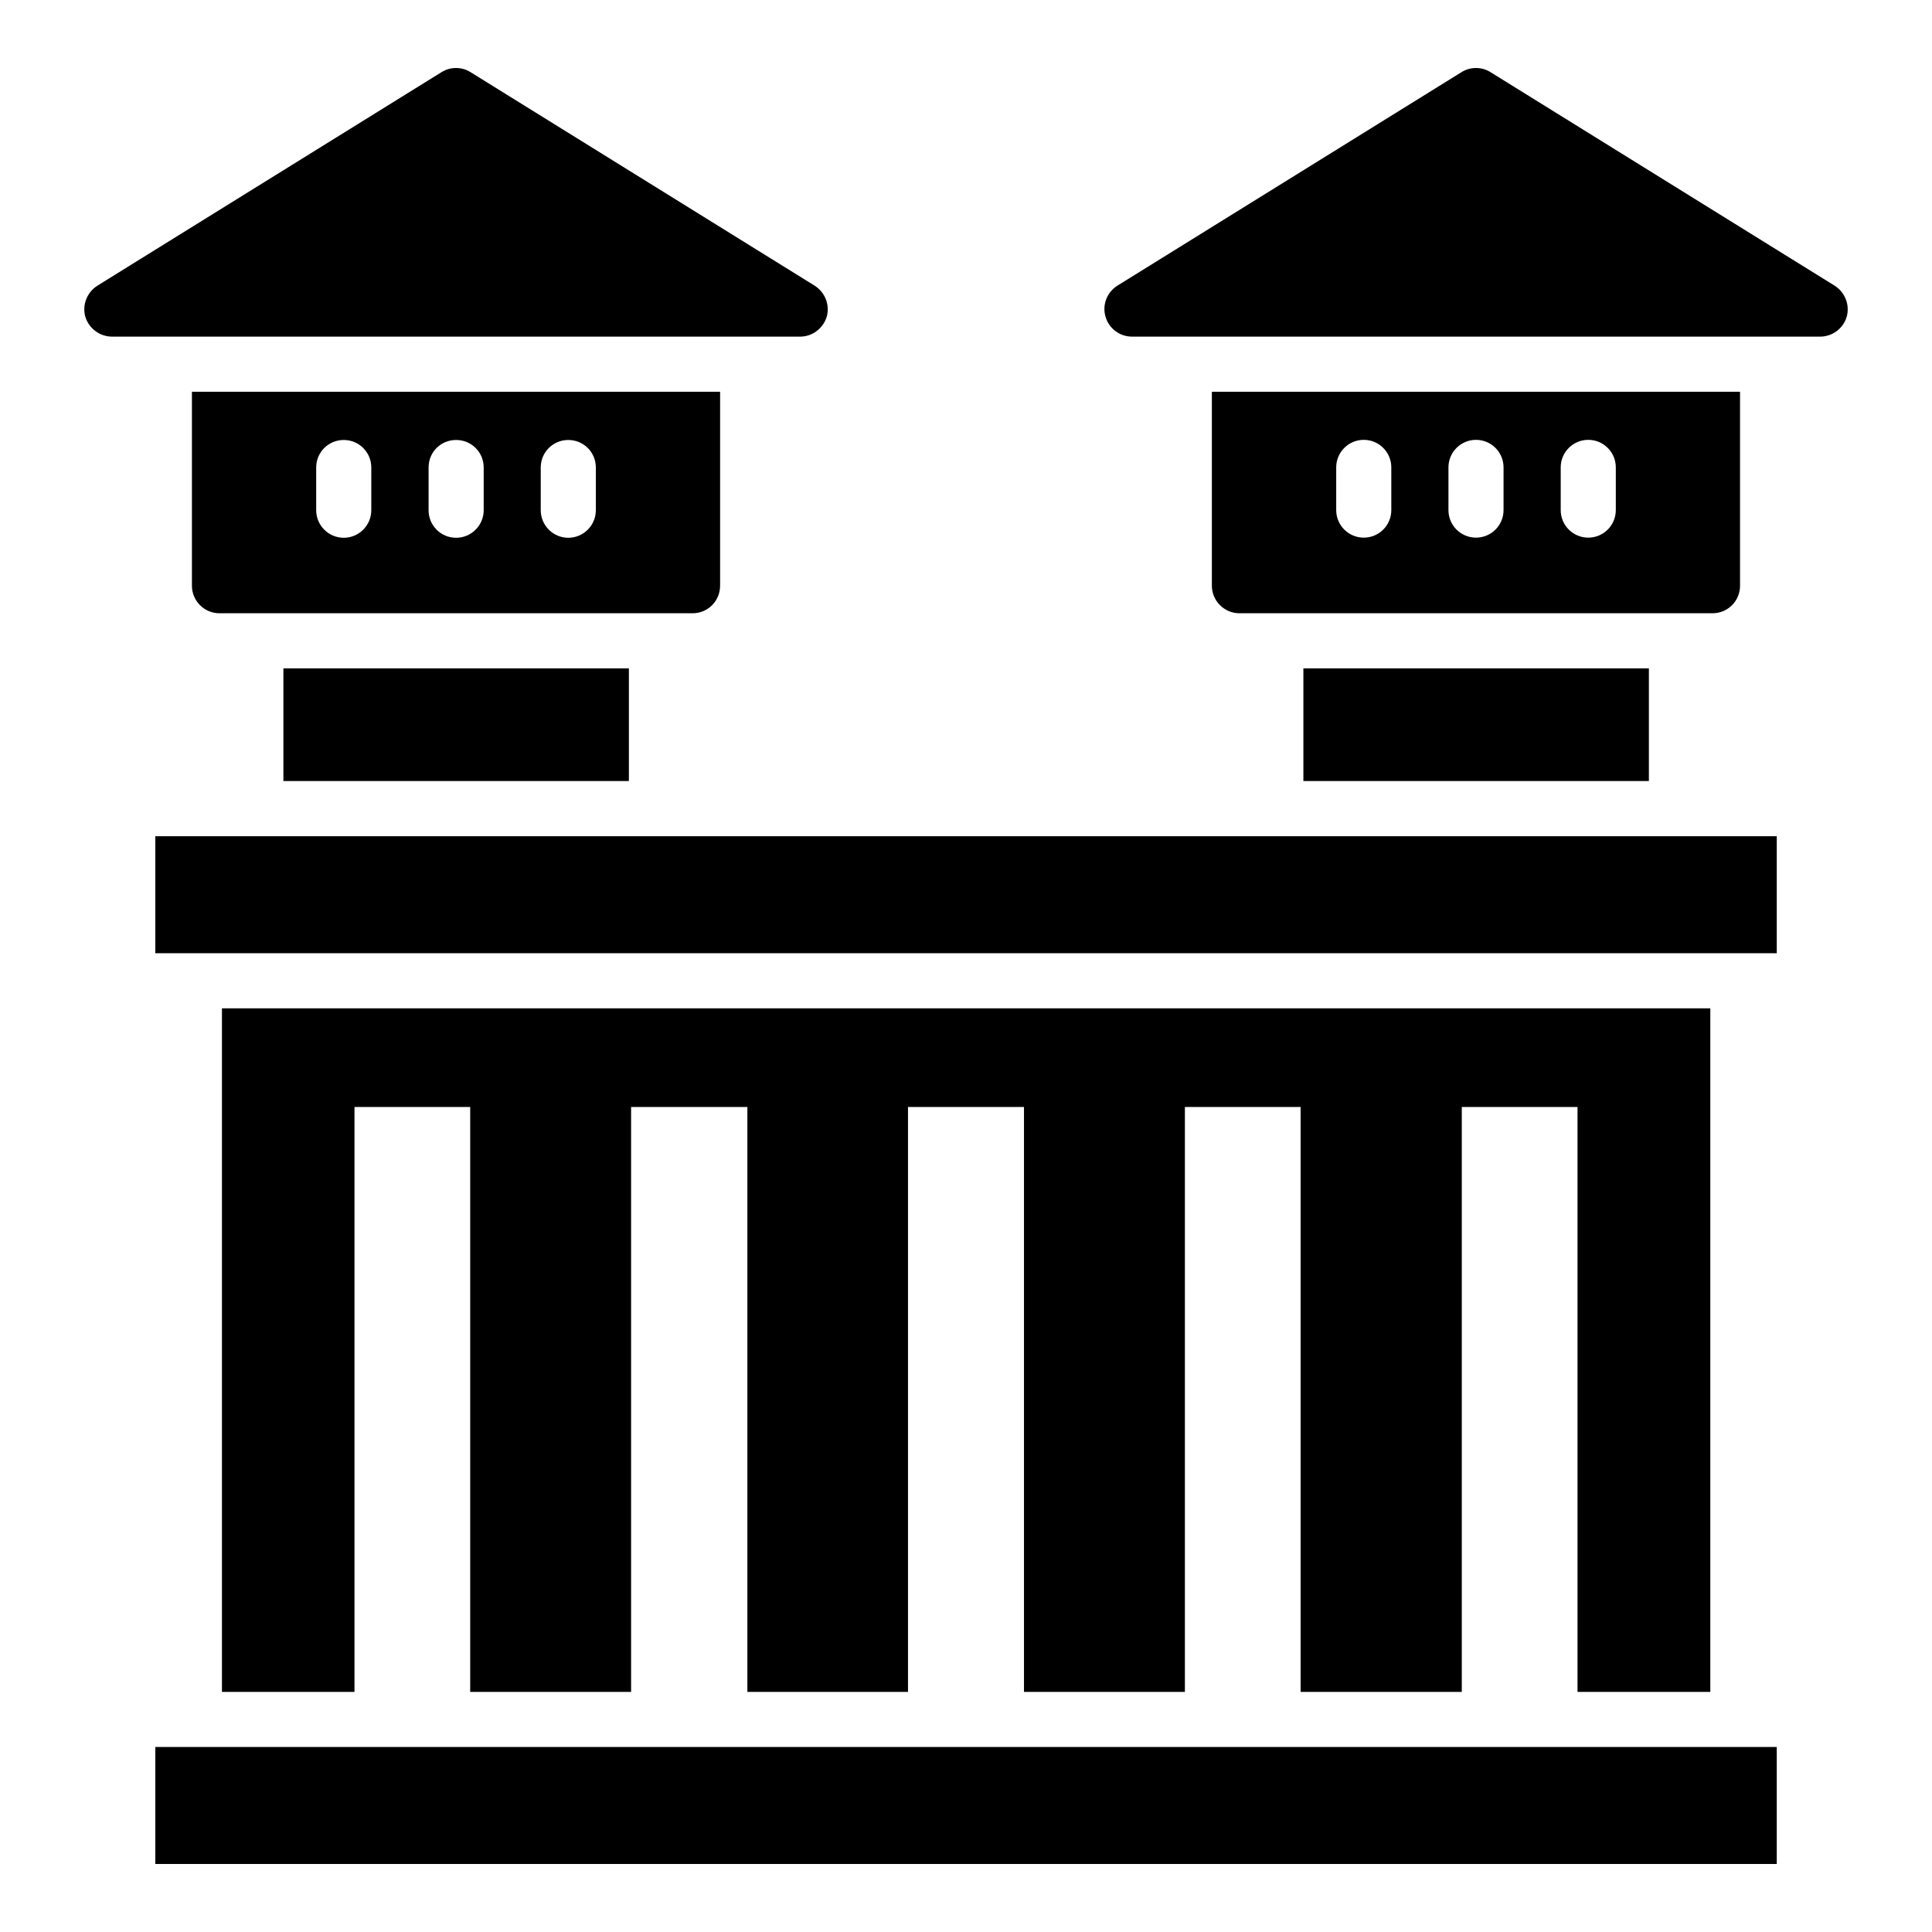
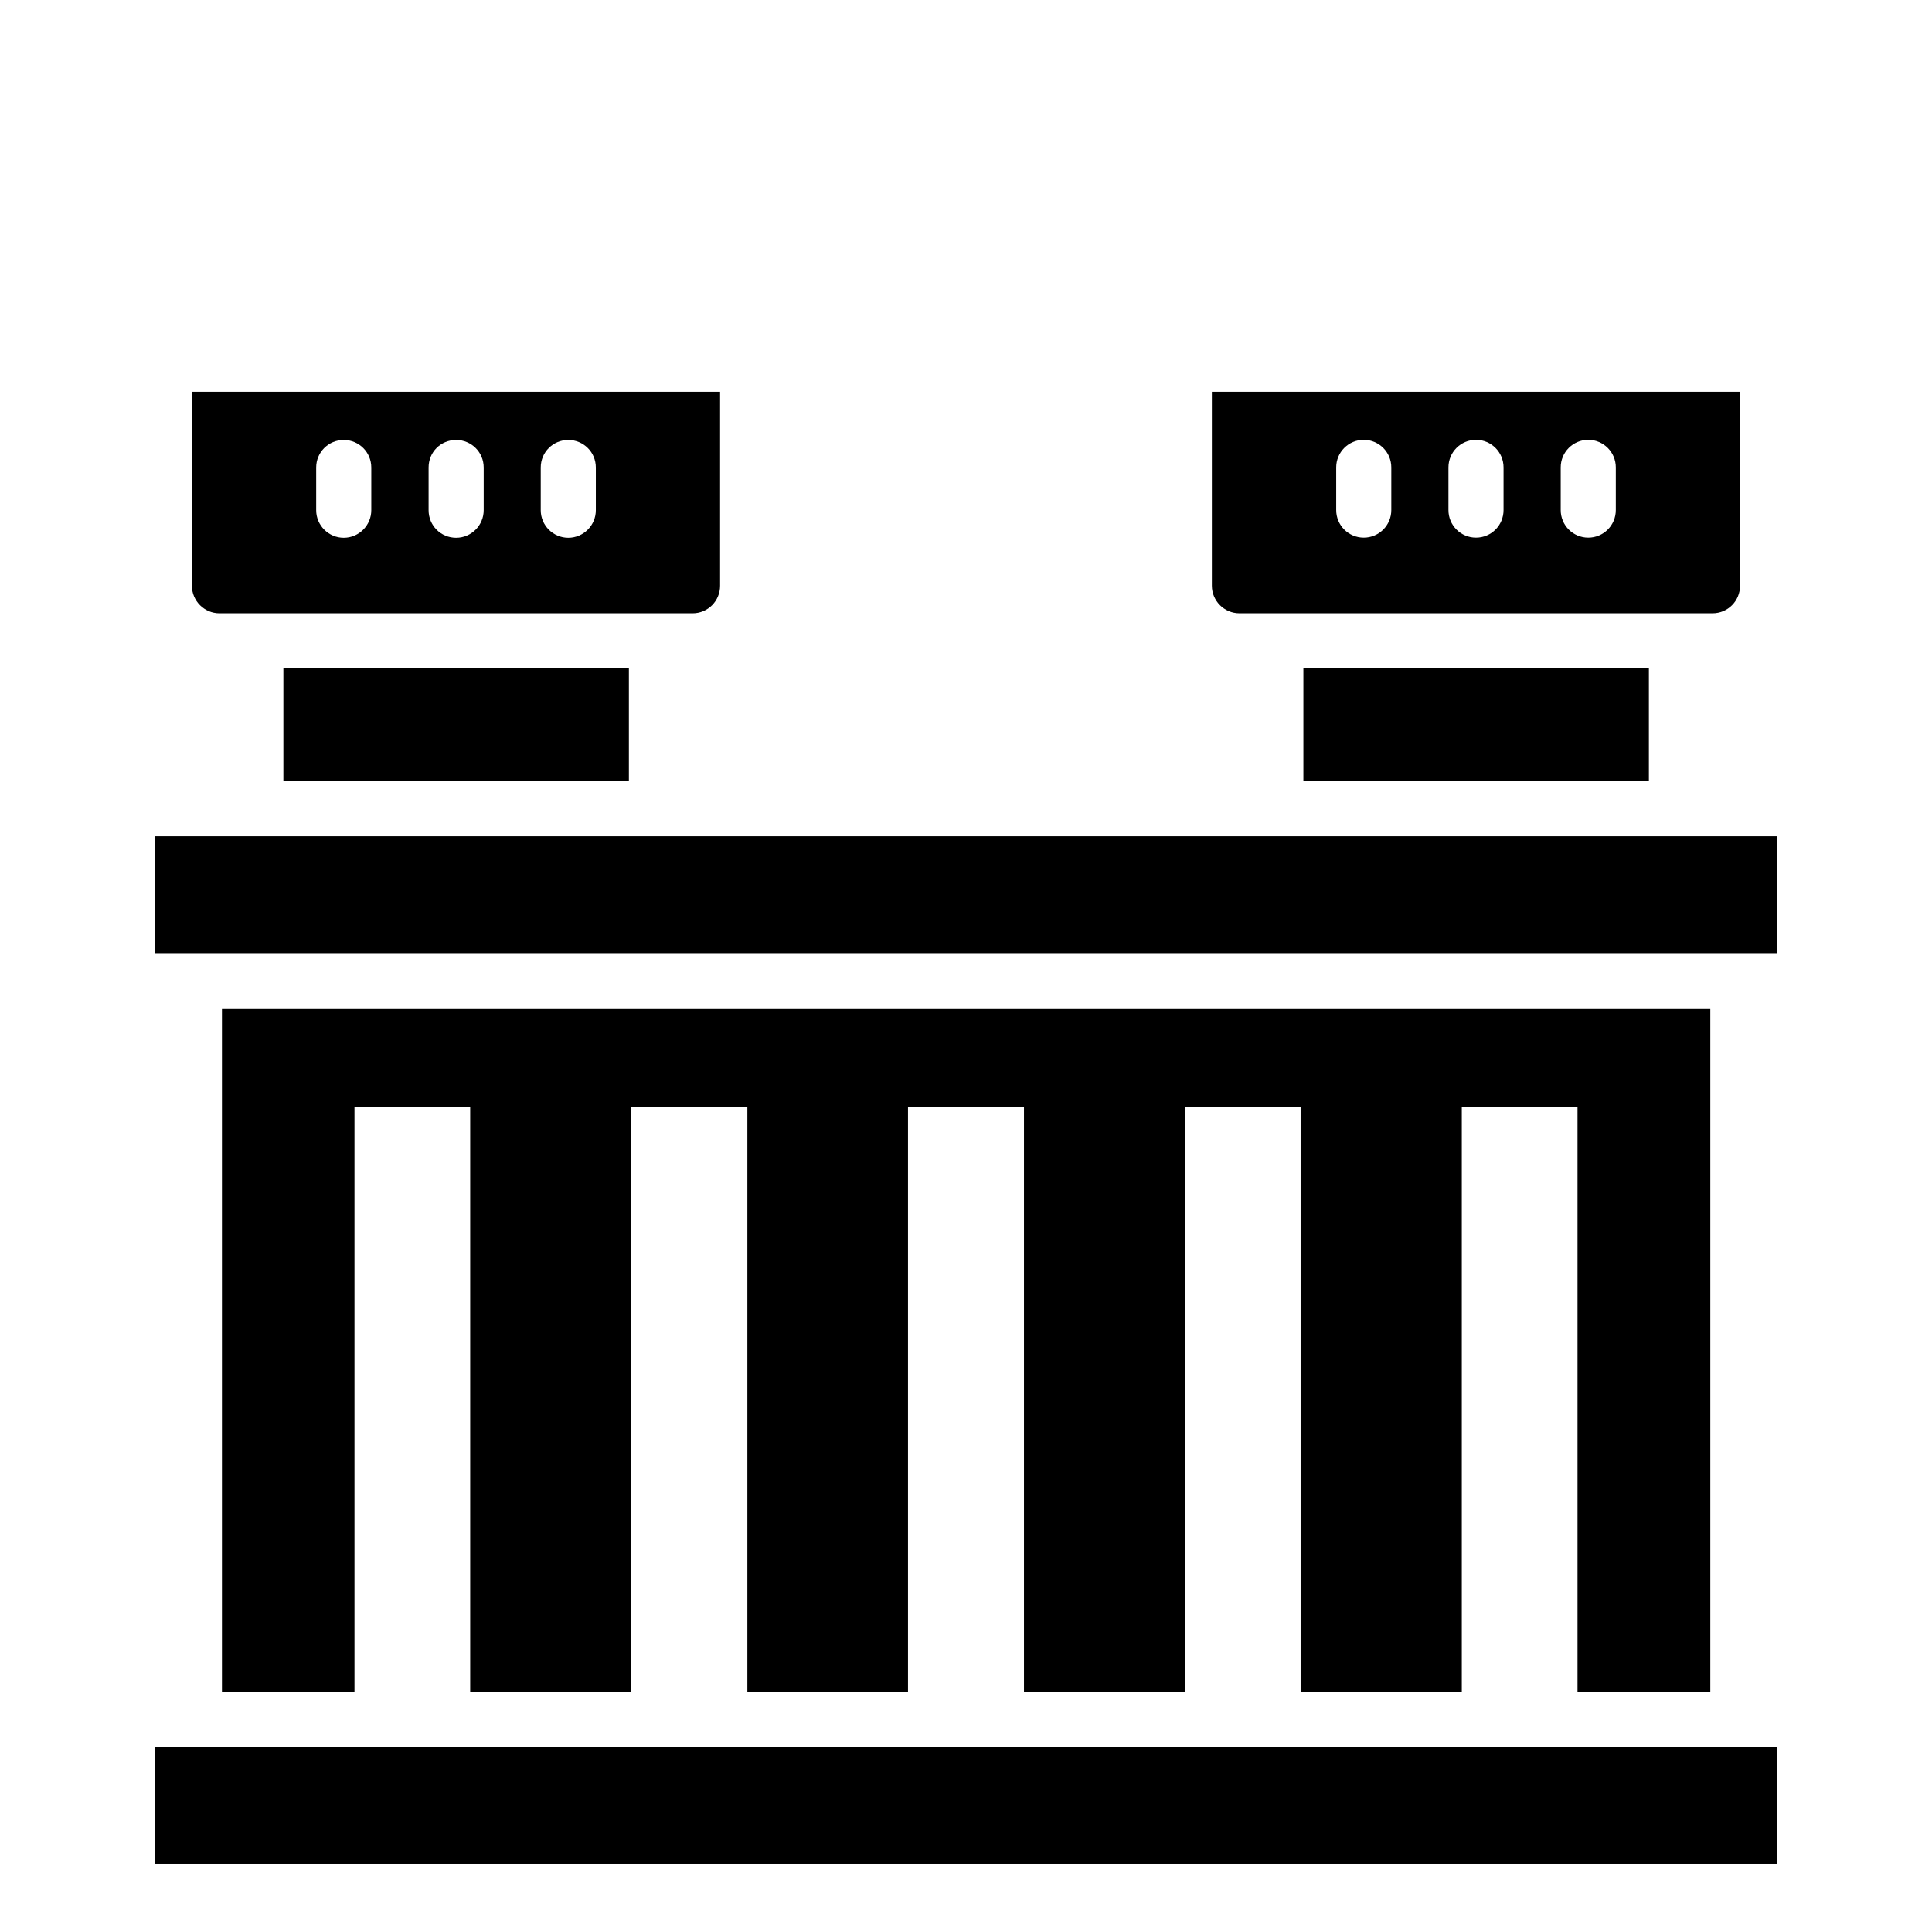
<svg xmlns="http://www.w3.org/2000/svg" fill="#000000" width="800px" height="800px" version="1.1" viewBox="144 144 512 512">
  <g>
    <path d="m597.25 411.22v181.15h-35.191v-155.01h-30.668v155.01h-42.715v-155.01h-30.668v155.01h-42.641v-155.01h-30.738v155.01h-42.566v-155.01h-30.816v155.01h-42.641v-155.01h-30.664v155.01h-35.121v-181.15z" />
    <path d="m185.16 606.97h429.7v31.004h-429.7z" />
    <path d="m185.16 365.61h429.7v31.004h-429.7z" />
    <path d="m489.41 321.12h91.562v29.863h-91.562z" />
    <path d="m219.1 321.12h91.562v29.863h-91.562z" />
    <path d="m194.86 247.82v51.402c0 4.016 3.285 7.301 7.301 7.301h125.37c4.09 0 7.301-3.285 7.301-7.301v-51.402zm47.535 31.395c0 4.016-3.285 7.301-7.301 7.301s-7.301-3.285-7.301-7.301v-11.316c0-4.09 3.285-7.301 7.301-7.301s7.301 3.211 7.301 7.301zm29.789 0c0 4.016-3.285 7.301-7.301 7.301-4.09 0-7.301-3.285-7.301-7.301v-11.316c0-4.09 3.211-7.301 7.301-7.301 4.016 0 7.301 3.211 7.301 7.301zm29.719 0c0 4.016-3.285 7.301-7.301 7.301-4.016 0-7.301-3.285-7.301-7.301v-11.316c0-4.09 3.285-7.301 7.301-7.301 4.016 0 7.301 3.211 7.301 7.301z" />
    <path d="m512.71 279.18c0 4.035-3.266 7.301-7.301 7.301-4.035 0-7.301-3.266-7.301-7.301v-11.316c0-4.035 3.266-7.301 7.301-7.301 4.035 0 7.301 3.266 7.301 7.301zm29.746 0c0 4.035-3.266 7.301-7.301 7.301s-7.301-3.266-7.301-7.301v-11.316c0-4.035 3.266-7.301 7.301-7.301s7.301 3.266 7.301 7.301zm29.75 0c0 4.035-3.266 7.301-7.301 7.301s-7.301-3.266-7.301-7.301v-11.316c0-4.035 3.266-7.301 7.301-7.301s7.301 3.266 7.301 7.301zm-107.05-31.363v51.402c0 4.016 3.285 7.301 7.301 7.301h125.37c4.09 0 7.301-3.285 7.301-7.301v-51.402z" />
-     <path d="m363.09 227.95c-0.949 3.066-3.797 5.258-7.008 5.258h-182.39c-3.285 0-6.133-2.191-7.082-5.258-0.879-3.141 0.438-6.496 3.211-8.25l91.195-56.586c2.336-1.461 5.328-1.461 7.668 0l91.195 56.586c2.777 1.754 4.09 5.109 3.215 8.25z" />
-     <path d="m633.39 227.95c-0.875 3.066-3.797 5.258-7.008 5.258h-182.39c-3.285 0-6.133-2.191-7.008-5.258-0.949-3.141 0.363-6.5 3.141-8.25l91.195-56.586c2.336-1.461 5.328-1.461 7.668 0l91.195 56.586c2.773 1.754 4.086 5.109 3.211 8.25z" />
  </g>
</svg>